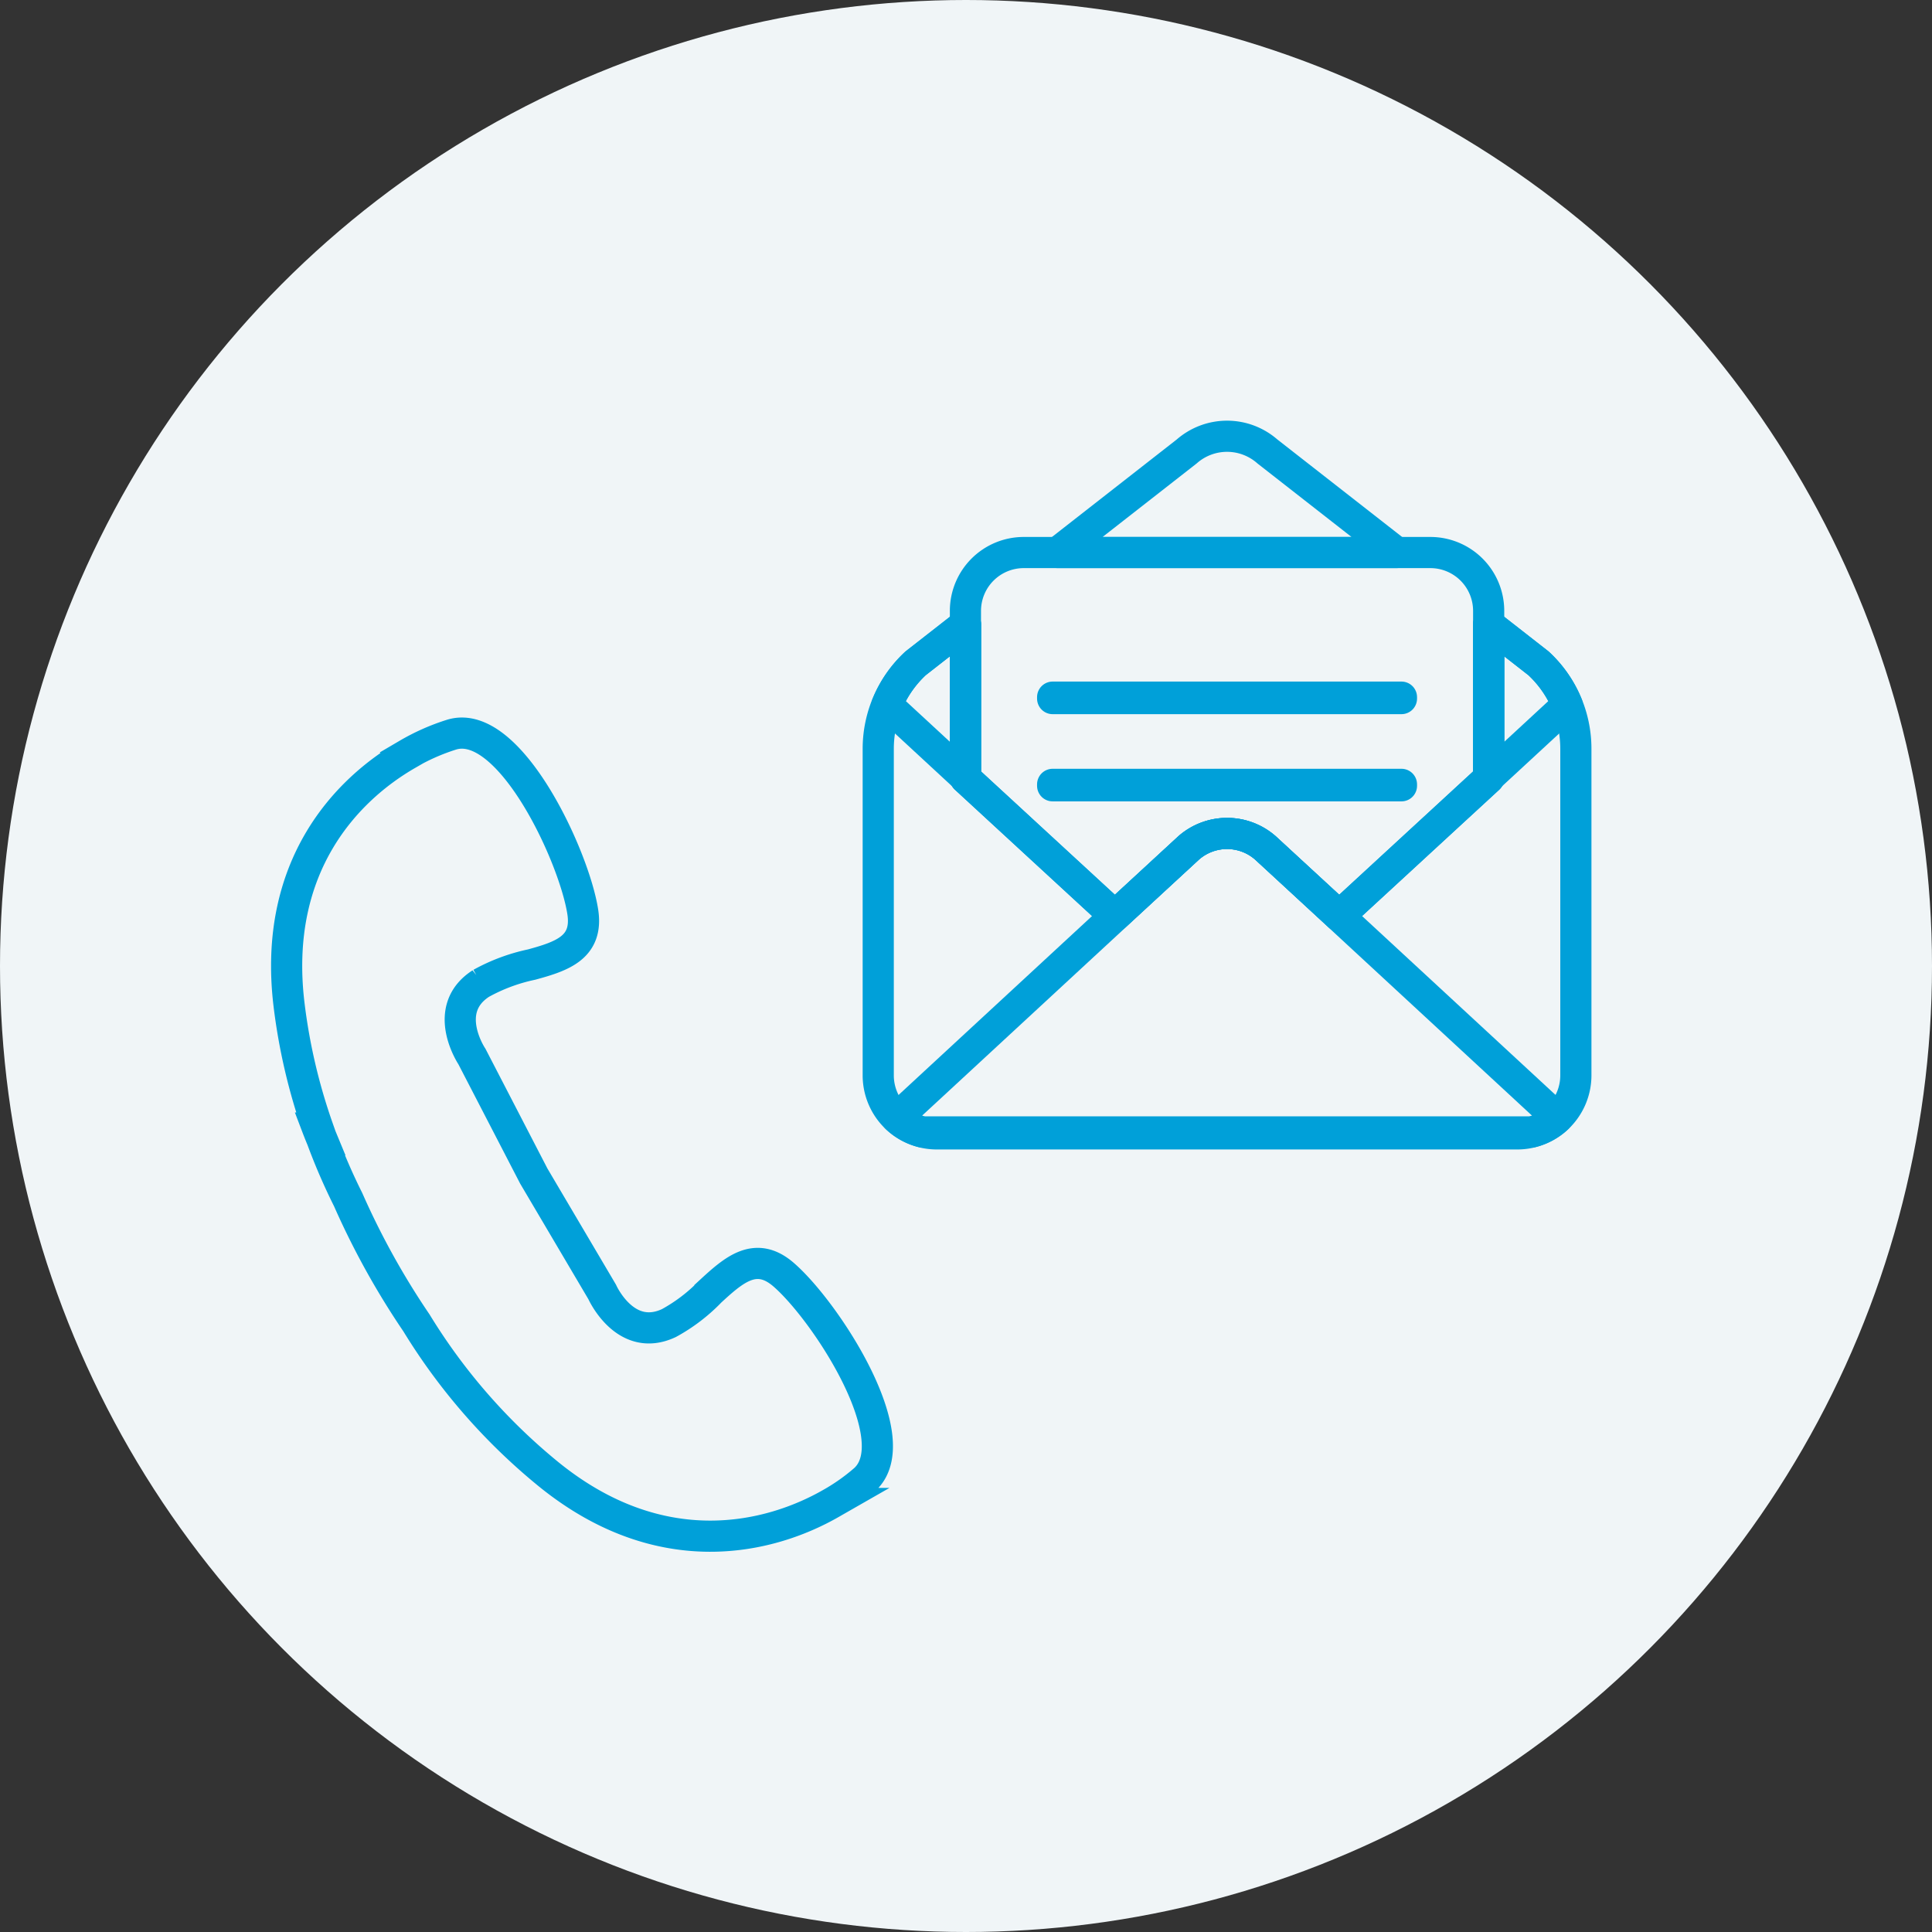
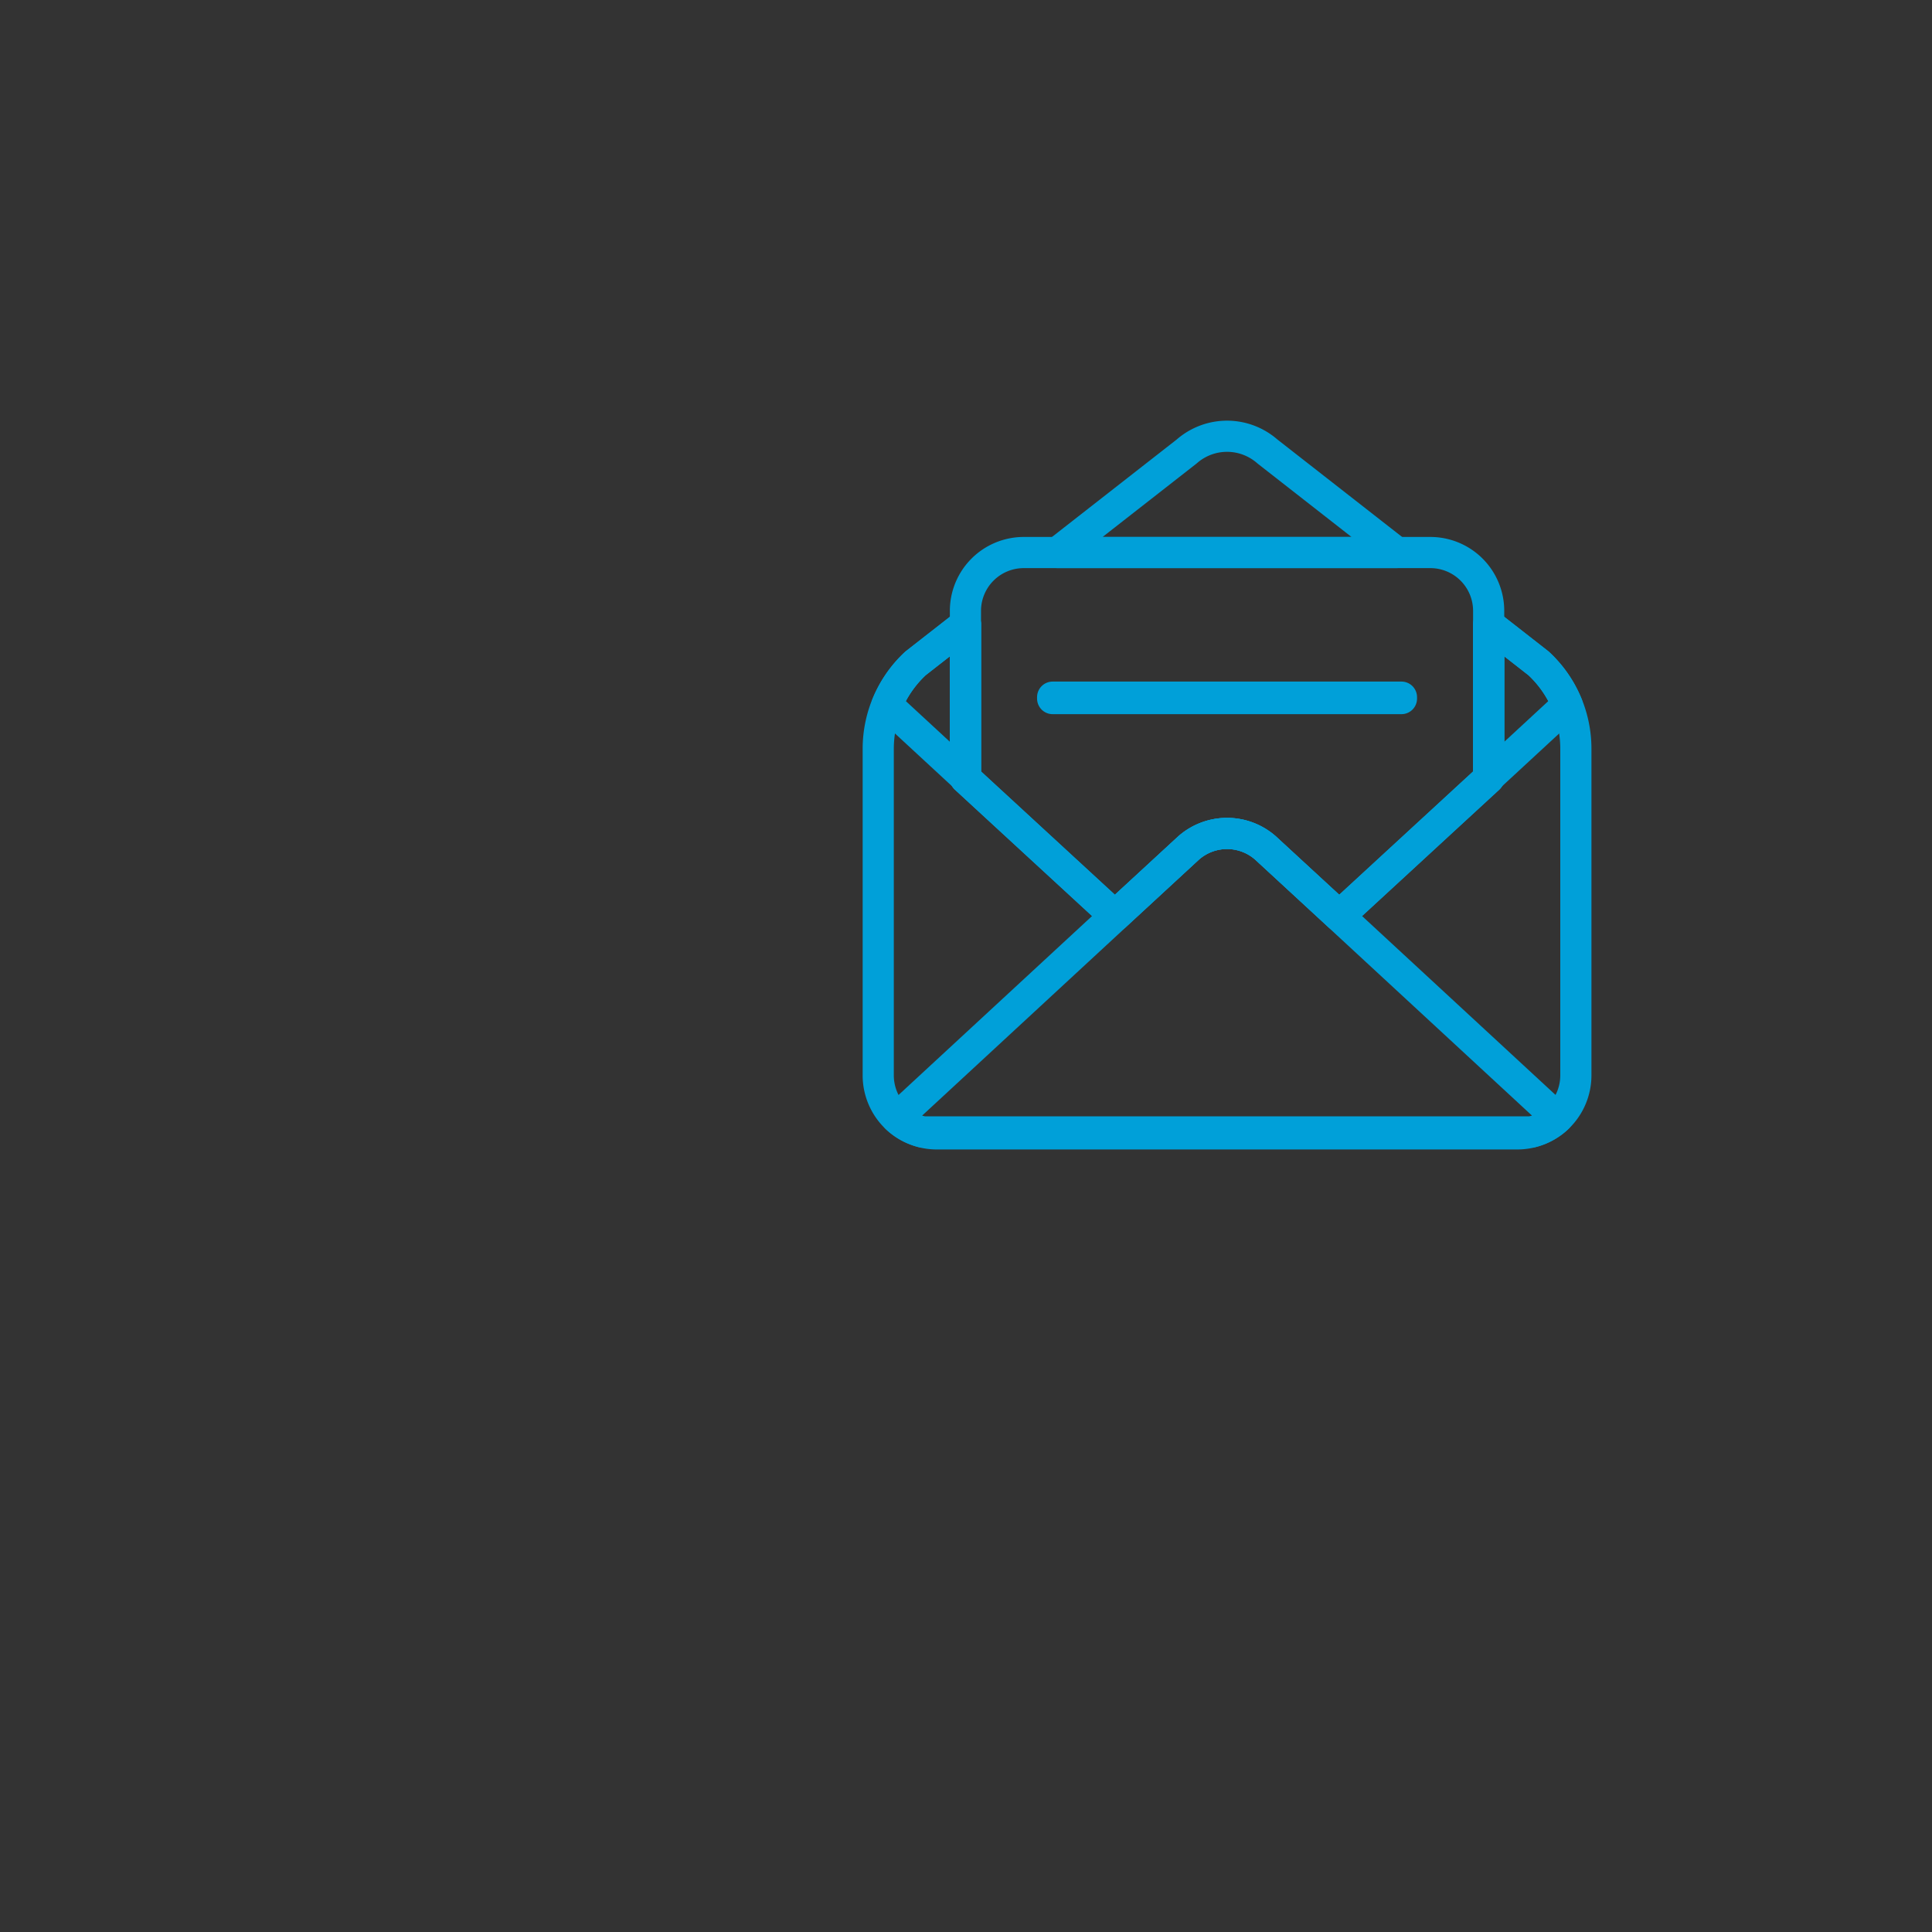
<svg xmlns="http://www.w3.org/2000/svg" width="155" height="155" viewBox="0 0 155 155">
  <rect x="0" y="0" width="155" height="155" fill="#333333" stroke="none" />
  <g id="campaign_icon2" transform="translate(-643 -13838)">
-     <circle id="楕円形_44" data-name="楕円形 44" cx="77.5" cy="77.5" r="77.5" transform="translate(643 13838)" fill="#f0f5f7" />
    <g id="グループ_5792" data-name="グループ 5792" transform="translate(0.43 563)">
      <g id="グループ_3912" data-name="グループ 3912" transform="translate(308.029 13103.001)">
        <path id="パス_4690" data-name="パス 4690" d="M429.692,235.49l-23.423,21.66a4.671,4.671,0,0,0,2.062,1.125h48.887a4.671,4.671,0,0,0,2.062-1.125l-23.424-21.66A4.665,4.665,0,0,0,429.692,235.49Z" transform="translate(0.211 4.537)" fill="none" stroke="#00a0d9" stroke-linecap="round" stroke-linejoin="round" stroke-width="2.5" />
        <g id="グループ_3912-2" data-name="グループ 3912" transform="translate(405 206.999)">
          <path id="パス_4691" data-name="パス 4691" d="M452.977,219.663A4.679,4.679,0,0,0,448.313,215H415.664A4.679,4.679,0,0,0,411,219.663v13.446l11.989,11.042,5.918-5.451a4.666,4.666,0,0,1,6.163,0l5.919,5.451,11.989-11.042Z" transform="translate(-404.004 -205.671)" fill="none" stroke="#00a0d9" stroke-linecap="round" stroke-linejoin="round" stroke-width="2.5" />
          <path id="パス_4692" data-name="パス 4692" d="M457.974,223.069l-4-3.126v12.345L441.984,243.33l-5.919-5.451a4.666,4.666,0,0,0-6.163,0l-5.918,5.451L412,232.288V219.943l-4,3.126A9.333,9.333,0,0,0,405,229.918v26.238a4.695,4.695,0,0,0,4.664,4.664h46.641a4.7,4.7,0,0,0,4.664-4.664V229.918A9.33,9.33,0,0,0,457.974,223.069Z" transform="translate(-405 -204.851)" fill="none" stroke="#00a0d9" stroke-linecap="round" stroke-linejoin="round" stroke-width="2.5" />
          <path id="パス_4693" data-name="パス 4693" d="M453.3,226.4a9.318,9.318,0,0,0-2.3-3.329l-4-3.126v12.278Z" transform="translate(-398.027 -204.851)" fill="none" stroke="#00a0d9" stroke-linecap="round" stroke-linejoin="round" stroke-width="2.5" />
          <path id="パス_4694" data-name="パス 4694" d="M407.895,223.069A9.329,9.329,0,0,0,405.6,226.4l6.3,5.823V219.943Z" transform="translate(-404.9 -204.851)" fill="none" stroke="#00a0d9" stroke-linecap="round" stroke-linejoin="round" stroke-width="2.5" />
          <path id="パス_4695" data-name="パス 4695" d="M434.179,208.222a4.906,4.906,0,0,0-6.481,0l-10.372,8.105h27.225Z" transform="translate(-402.954 -207)" fill="none" stroke="#00a0d9" stroke-linecap="round" stroke-linejoin="round" stroke-width="2.5" />
          <rect id="長方形_2118" data-name="長方形 2118" width="27.985" height="0.116" transform="translate(13.992 20.93)" stroke-width="2.5" stroke="#00a0d9" stroke-linecap="round" stroke-linejoin="round" fill="none" />
-           <rect id="長方形_2119" data-name="長方形 2119" width="27.985" height="0.116" transform="translate(13.992 27.927)" stroke-width="2.5" stroke="#00a0d9" stroke-linecap="round" stroke-linejoin="round" fill="none" />
        </g>
      </g>
-       <path id="パス_6131" data-name="パス 6131" d="M274.471,414.008c-2.246-1.936-3.991-.377-5.91,1.392l0,.006a13.818,13.818,0,0,1-3.287,2.495c-3.508,1.64-5.349-2.5-5.349-2.5l-5.489-9.3-4.961-9.587s-2.53-3.766.725-5.863a14.54,14.54,0,0,1,4.06-1.513v0c2.433-.665,4.542-1.363,4.11-4.212-.687-4.482-5.867-15.608-10.5-14.243a17.217,17.217,0,0,0-3.573,1.582l.009.007c-4.868,2.8-10.826,8.947-9.511,20.022a46.813,46.813,0,0,0,2.32,9.958l-.031,0s.134.352.378.942a48.164,48.164,0,0,0,2.079,4.793,62.453,62.453,0,0,0,5.485,9.9,47.816,47.816,0,0,0,10.673,12.2c9.006,7.256,17.7,5.074,22.573,2.286v0a16.318,16.318,0,0,0,2.684-1.89C284.579,427.276,277.9,416.973,274.471,414.008Z" transform="translate(430.957 12963.248)" fill="none" stroke="#00a0d9" stroke-width="2.5" />
    </g>
  </g>
</svg>